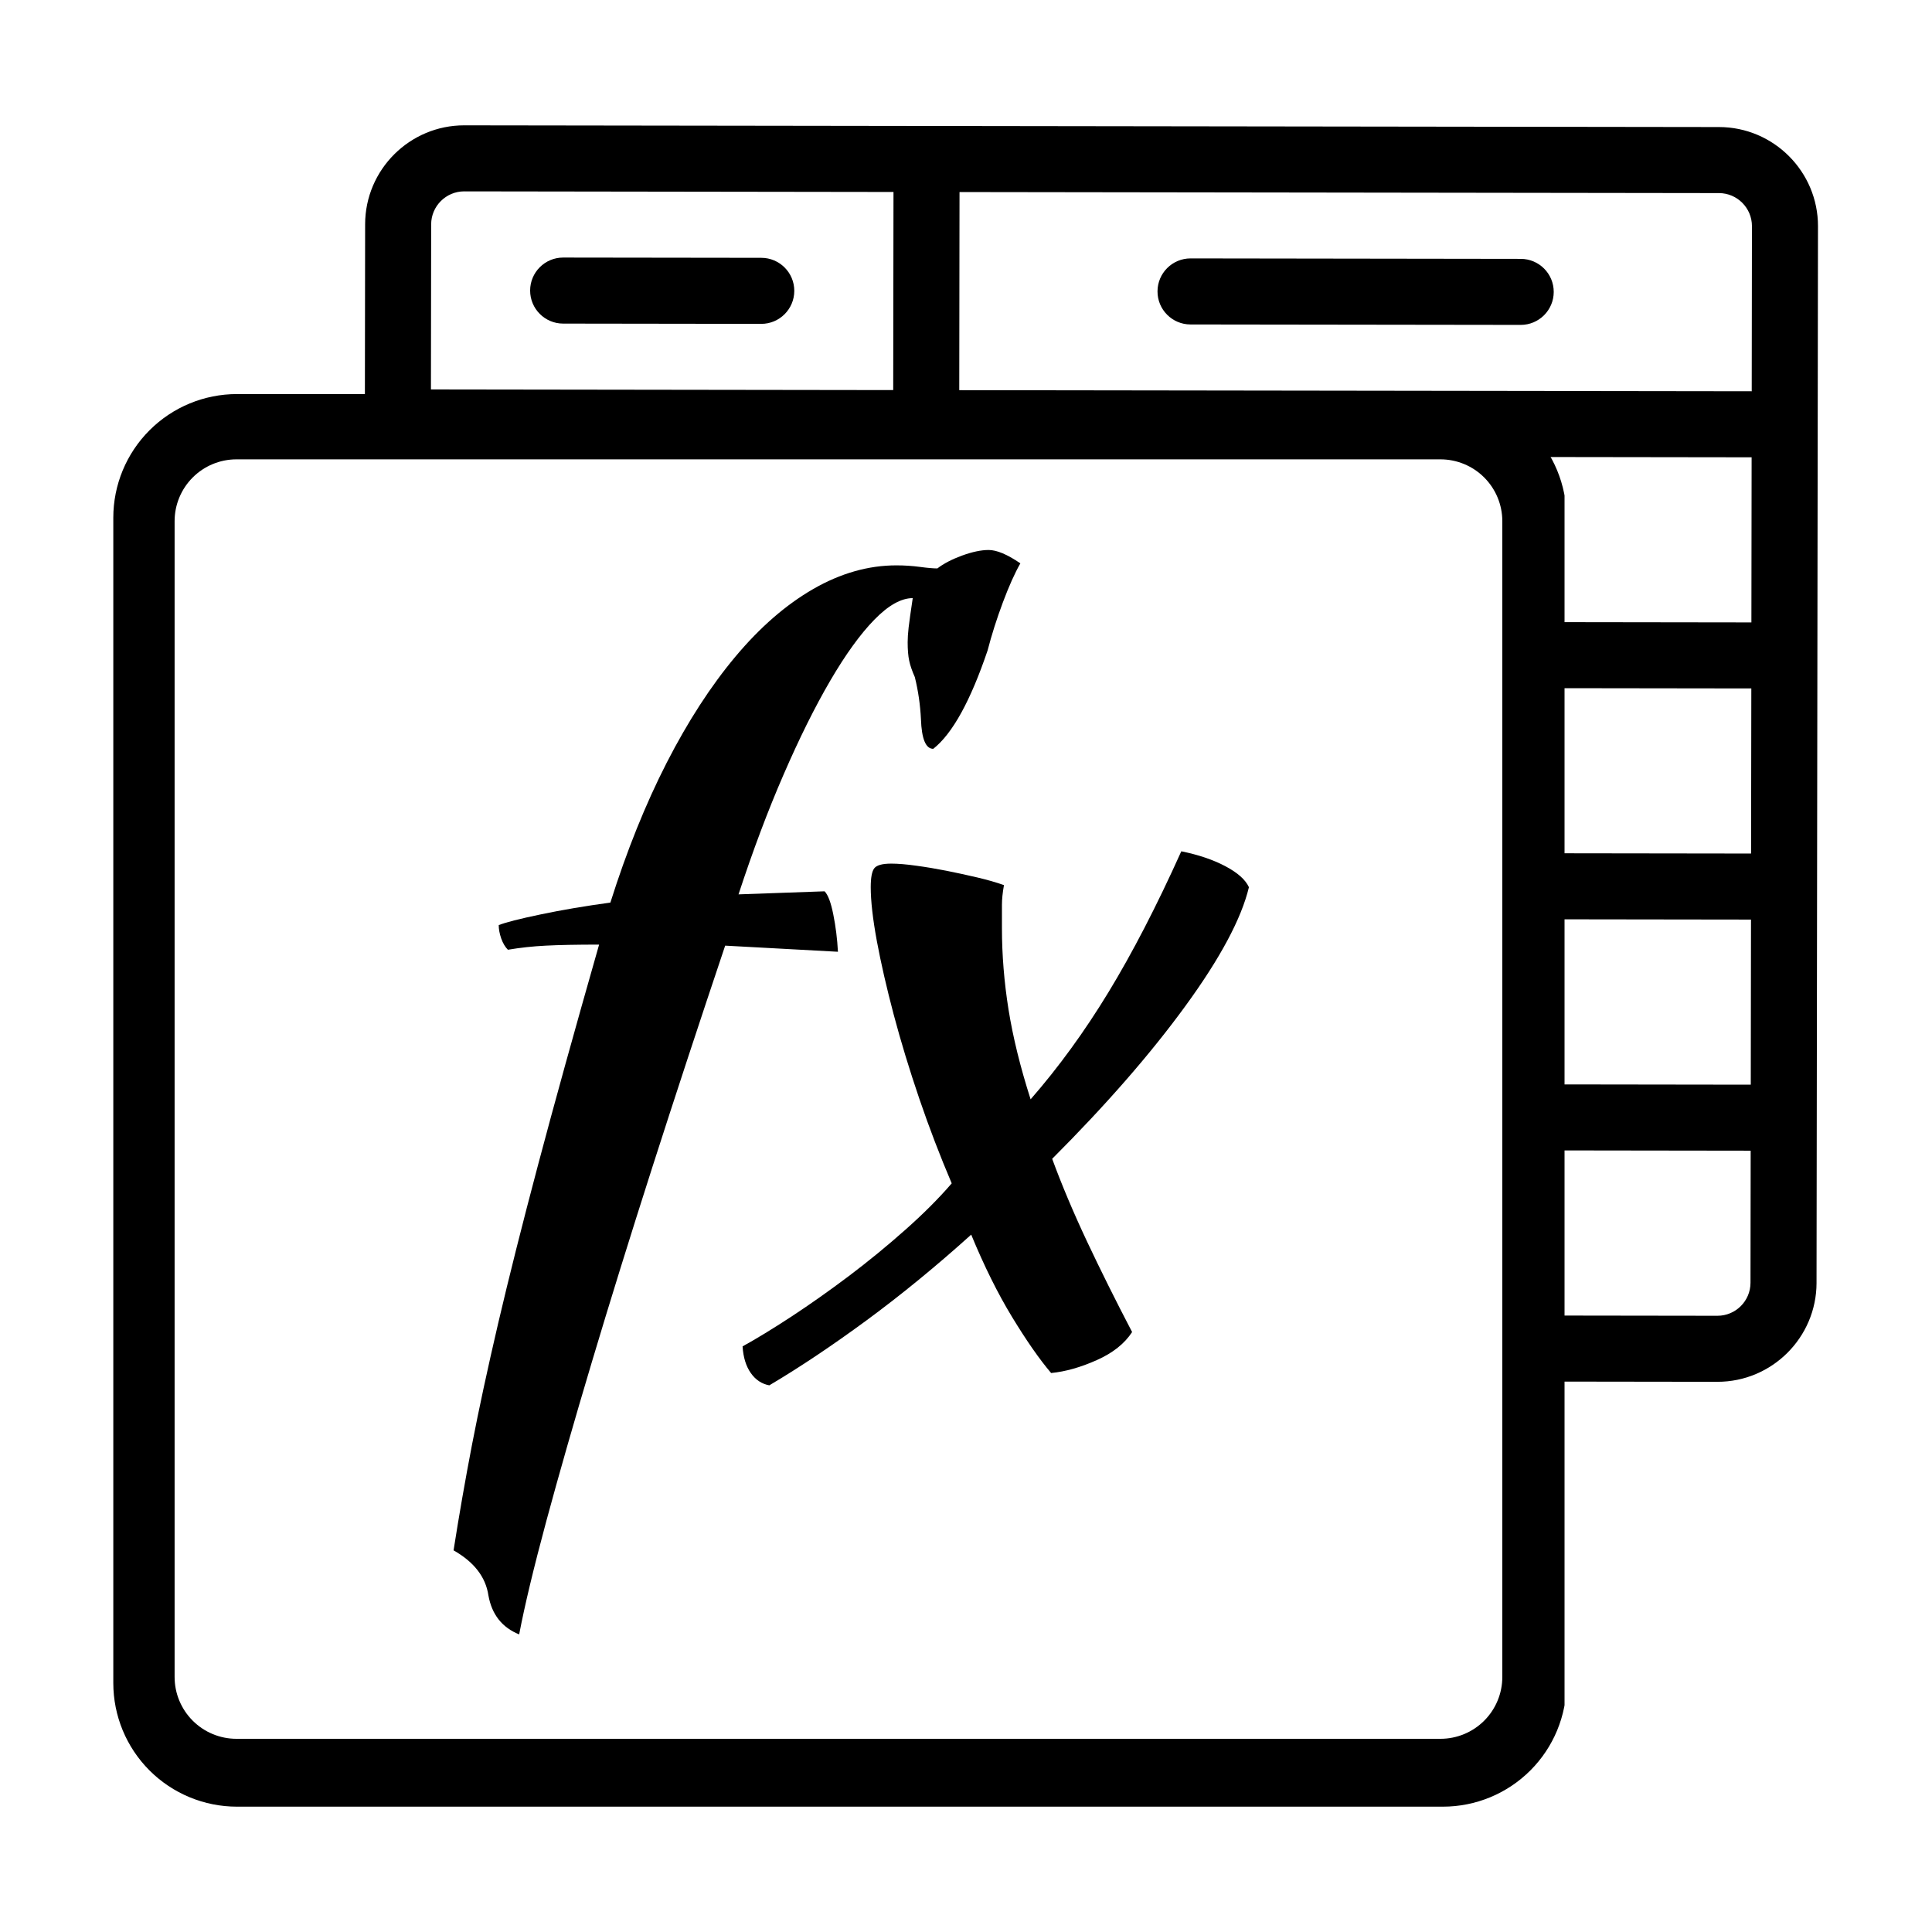
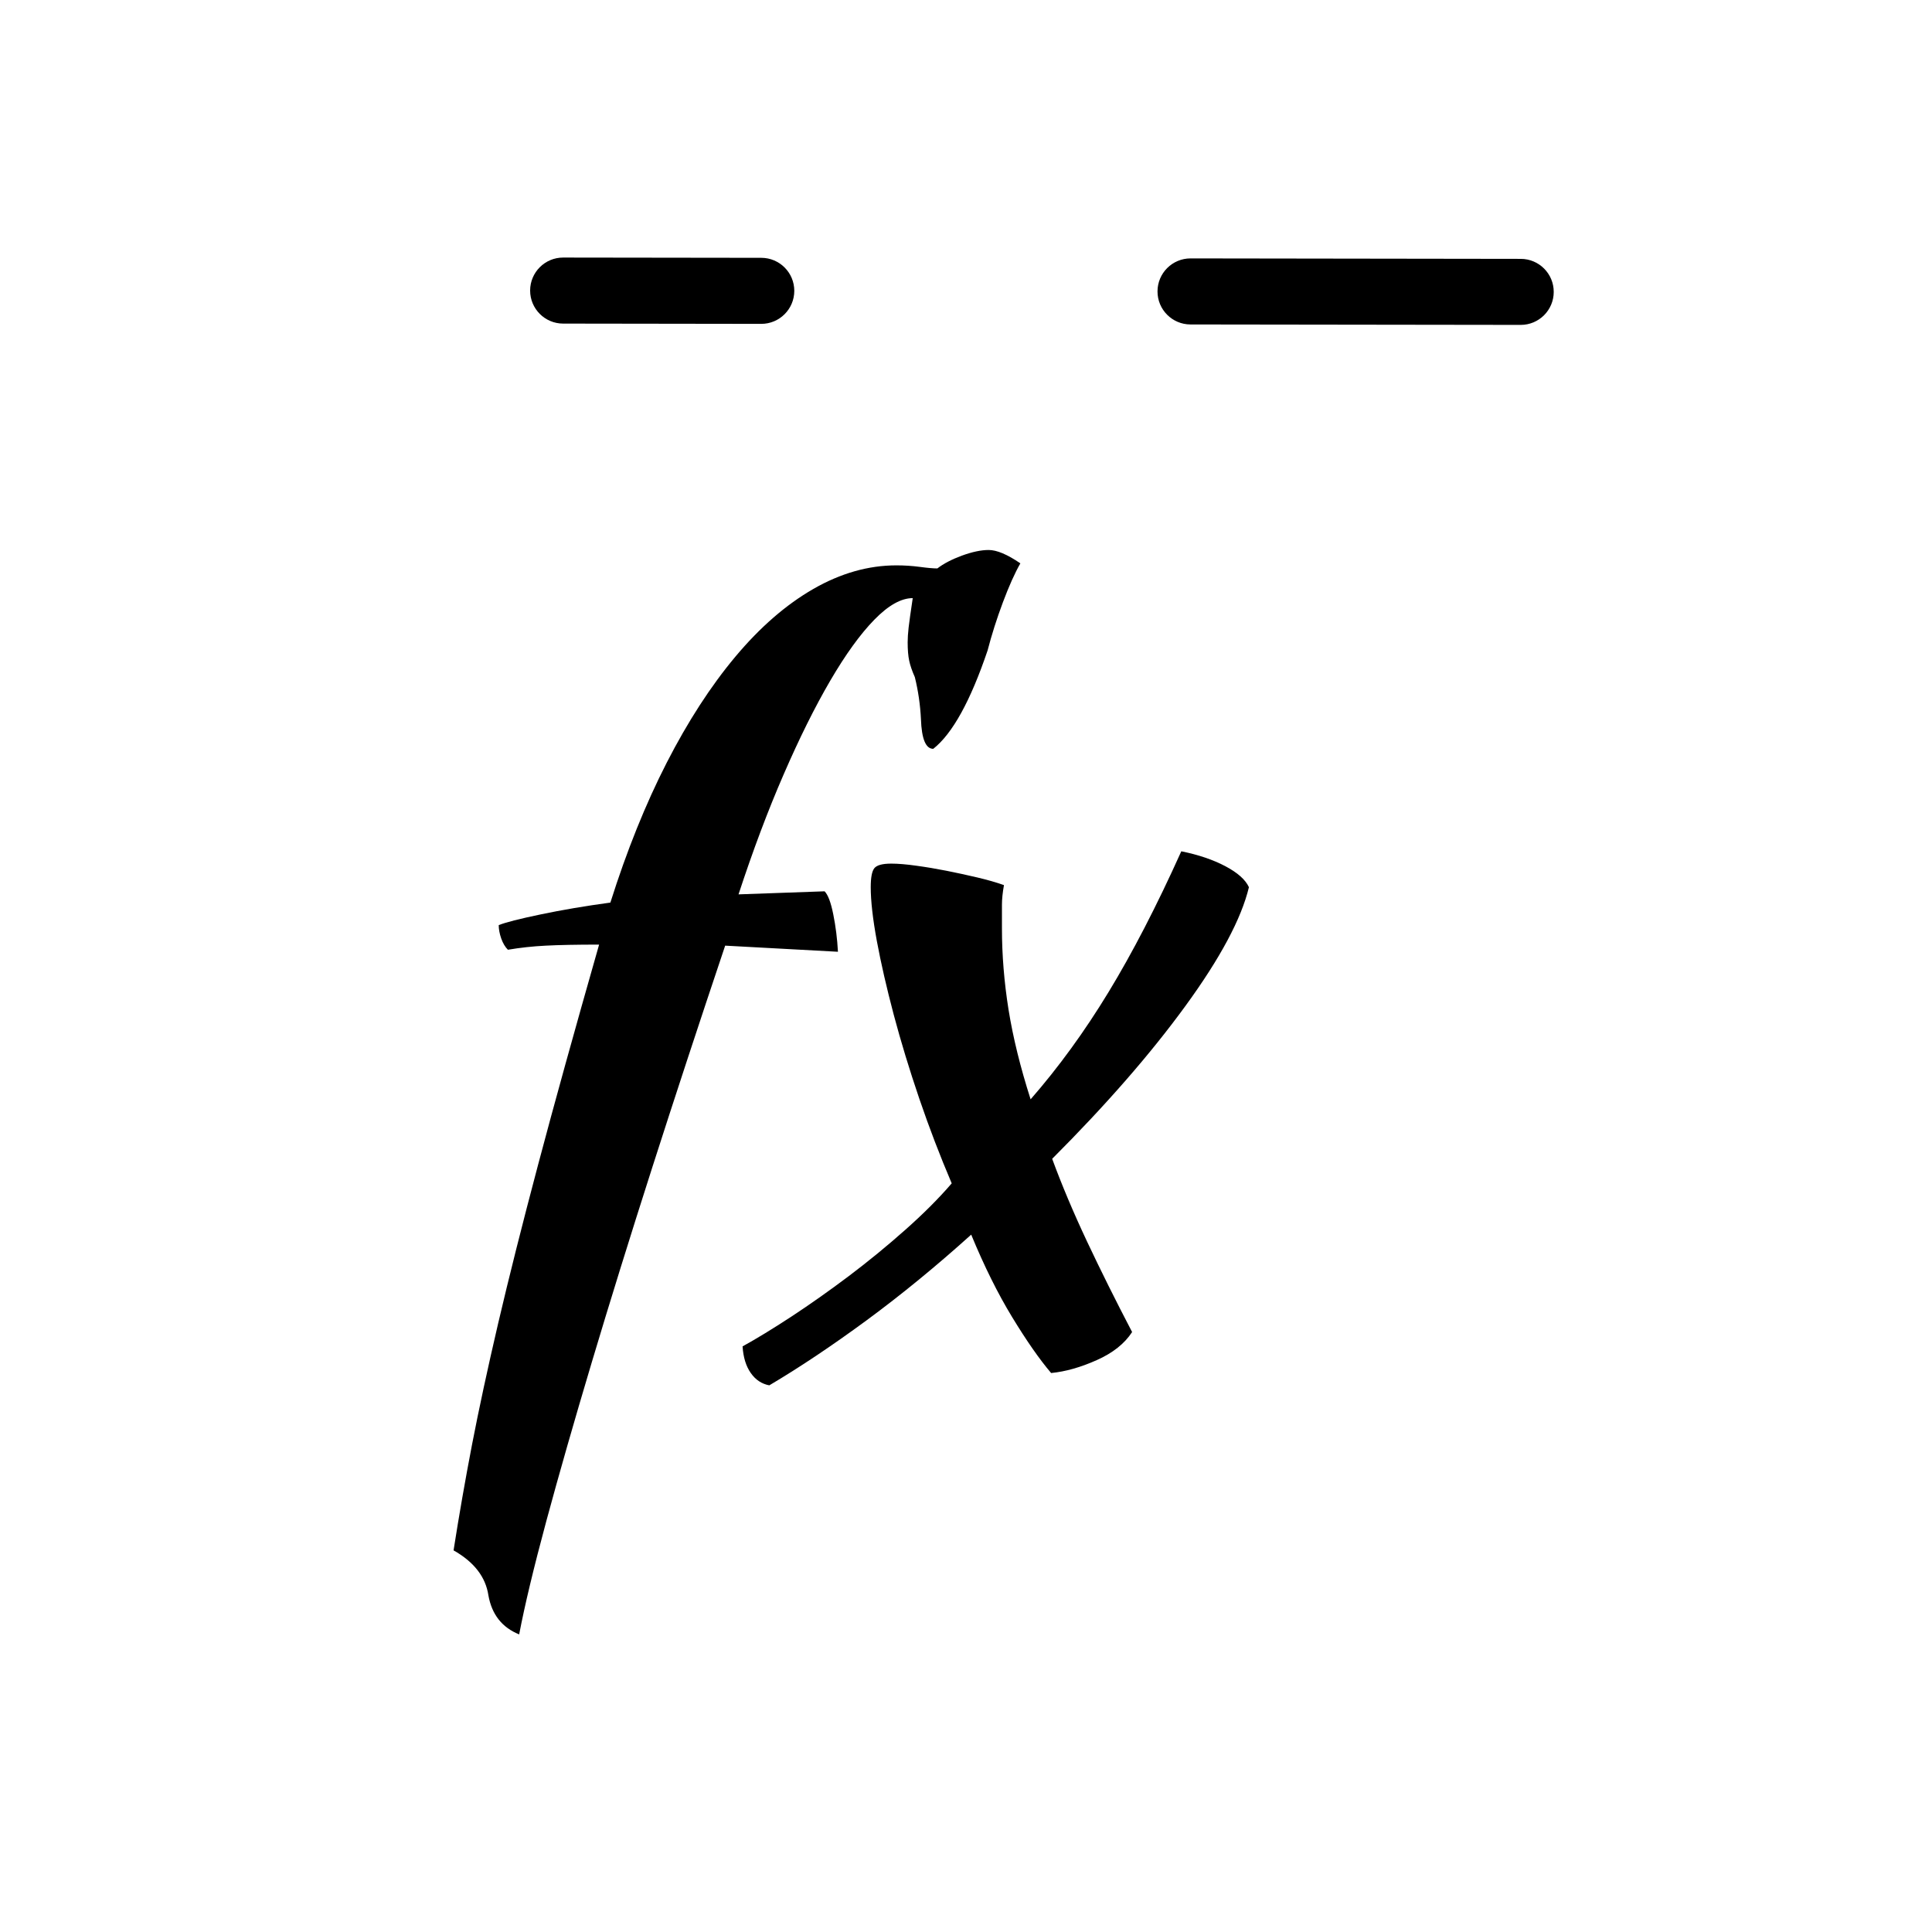
<svg xmlns="http://www.w3.org/2000/svg" width="500" zoomAndPan="magnify" viewBox="0 0 375 375" height="500" preserveAspectRatio="xMidYMid meet" version="1.0">
  <defs>
    <g />
    <clipPath id="ca7e1c0e7f">
-       <path d="M 21.992 76.488 L 304 76.488 L 304 350.672 L 21.992 350.672 Z M 21.992 76.488 " clip-rule="nonzero" />
-     </clipPath>
+       </clipPath>
    <clipPath id="6d0903b596">
-       <path d="M 45.992 76.488 L 280.07 76.488 C 286.434 76.488 292.539 79.016 297.039 83.516 C 301.543 88.016 304.07 94.121 304.07 100.488 L 304.07 326.672 C 304.07 333.039 301.543 339.145 297.039 343.645 C 292.539 348.145 286.434 350.672 280.07 350.672 L 45.992 350.672 C 39.629 350.672 33.523 348.145 29.023 343.645 C 24.52 339.145 21.992 333.039 21.992 326.672 L 21.992 100.488 C 21.992 94.121 24.52 88.016 29.023 83.516 C 33.523 79.016 39.629 76.488 45.992 76.488 Z M 45.992 76.488 " clip-rule="nonzero" />
-     </clipPath>
+       </clipPath>
    <clipPath id="683b0cb9d7">
      <path d="M 70 24 L 353 24 L 353 269 L 70 269 Z M 70 24 " clip-rule="nonzero" />
    </clipPath>
    <clipPath id="2c2bd4c832">
      <path d="M 70.922 5.074 L 352.922 5.461 L 352.535 287.461 L 70.535 287.074 Z M 70.922 5.074 " clip-rule="nonzero" />
    </clipPath>
    <clipPath id="a73923b248">
      <path d="M 70.922 5.074 L 352.922 5.461 L 352.535 287.461 L 70.535 287.074 Z M 70.922 5.074 " clip-rule="nonzero" />
    </clipPath>
    <clipPath id="e515a6b9f3">
-       <path d="M 70.922 5.074 L 352.922 5.461 L 352.535 287.461 L 70.535 287.074 Z M 70.922 5.074 " clip-rule="nonzero" />
-     </clipPath>
+       </clipPath>
    <clipPath id="7112de804a">
      <path d="M 102 49 L 155 49 L 155 63 L 102 63 Z M 102 49 " clip-rule="nonzero" />
    </clipPath>
    <clipPath id="c9266031b5">
      <path d="M 70.922 5.074 L 352.922 5.461 L 352.535 287.461 L 70.535 287.074 Z M 70.922 5.074 " clip-rule="nonzero" />
    </clipPath>
    <clipPath id="a6fe33921c">
      <path d="M 70.922 5.074 L 352.922 5.461 L 352.535 287.461 L 70.535 287.074 Z M 70.922 5.074 " clip-rule="nonzero" />
    </clipPath>
    <clipPath id="ad08d898fb">
      <path d="M 70.922 5.074 L 352.922 5.461 L 352.535 287.461 L 70.535 287.074 Z M 70.922 5.074 " clip-rule="nonzero" />
    </clipPath>
    <clipPath id="9ac966c5fa">
      <path d="M 224 50 L 302 50 L 302 64 L 224 64 Z M 224 50 " clip-rule="nonzero" />
    </clipPath>
    <clipPath id="69a2e859c2">
      <path d="M 70.922 5.074 L 352.922 5.461 L 352.535 287.461 L 70.535 287.074 Z M 70.922 5.074 " clip-rule="nonzero" />
    </clipPath>
    <clipPath id="238725a17a">
      <path d="M 70.922 5.074 L 352.922 5.461 L 352.535 287.461 L 70.535 287.074 Z M 70.922 5.074 " clip-rule="nonzero" />
    </clipPath>
    <clipPath id="b1b08da8b4">
      <path d="M 70.922 5.074 L 352.922 5.461 L 352.535 287.461 L 70.535 287.074 Z M 70.922 5.074 " clip-rule="nonzero" />
    </clipPath>
    <clipPath id="7628c9928d">
      <path d="M 33 89 L 291.93 89 L 291.93 337.5 L 33 337.5 Z M 33 89 " clip-rule="nonzero" />
    </clipPath>
    <clipPath id="5e62b47690">
-       <path d="M 45.891 89.16 L 279.598 89.16 C 282.781 89.16 285.832 90.426 288.082 92.676 C 290.332 94.926 291.598 97.977 291.598 101.16 L 291.598 325.5 C 291.598 328.684 290.332 331.734 288.082 333.984 C 285.832 336.234 282.781 337.5 279.598 337.5 L 45.891 337.5 C 42.707 337.5 39.656 336.234 37.406 333.984 C 35.156 331.734 33.891 328.684 33.891 325.5 L 33.891 101.16 C 33.891 97.977 35.156 94.926 37.406 92.676 C 39.656 90.426 42.707 89.16 45.891 89.16 Z M 45.891 89.16 " clip-rule="nonzero" />
-     </clipPath>
+       </clipPath>
  </defs>
  <rect x="-37.5" width="450" fill="#ffffff" y="-37.5" height="450" fill-opacity="1" />
  <rect x="-37.5" width="450" fill="#ffffff" y="-37.5" height="450" fill-opacity="1" />
  <g clip-path="url(#ca7e1c0e7f)">
    <g clip-path="url(#6d0903b596)">
      <path fill="#000000" d="M 21.992 76.488 L 303.676 76.488 L 303.676 350.672 L 21.992 350.672 Z M 21.992 76.488 " fill-opacity="1" fill-rule="nonzero" />
    </g>
  </g>
  <g clip-path="url(#683b0cb9d7)">
    <g clip-path="url(#2c2bd4c832)">
      <g clip-path="url(#a73923b248)">
        <g clip-path="url(#e515a6b9f3)">
          <path fill="#000000" d="M 333.668 24.66 L 90.125 24.328 C 79.523 24.312 70.883 32.93 70.871 43.527 L 70.59 248.621 C 70.574 259.219 79.188 267.859 89.789 267.875 L 333.336 268.207 C 343.934 268.223 352.574 259.605 352.59 249.008 L 352.871 43.914 C 352.883 33.316 344.27 24.676 333.668 24.66 Z M 340.051 43.898 L 340.008 75.945 L 186.191 75.734 L 186.242 37.277 L 333.652 37.48 C 337.184 37.484 340.055 40.367 340.051 43.898 Z M 173.293 133.398 L 173.25 165.441 L 83.52 165.32 L 83.566 133.273 Z M 83.582 120.457 L 83.625 88.41 L 173.355 88.531 L 173.309 120.578 Z M 173.23 178.262 L 173.188 210.305 L 83.461 210.184 L 83.504 178.137 Z M 186.051 178.277 L 339.867 178.488 L 339.824 210.535 L 186.004 210.324 Z M 186.066 165.461 L 186.109 133.414 L 339.93 133.625 L 339.883 165.672 Z M 186.129 120.598 L 186.172 88.551 L 339.988 88.762 L 339.945 120.809 Z M 90.105 37.145 L 173.426 37.262 L 173.371 75.715 L 83.645 75.59 L 83.688 43.547 C 83.691 40.016 86.574 37.141 90.105 37.145 Z M 83.406 248.637 L 83.441 223 L 173.168 223.125 L 173.125 255.168 L 89.809 255.055 C 86.277 255.051 83.402 252.176 83.406 248.637 Z M 333.352 255.391 L 185.945 255.188 L 185.988 223.141 L 339.805 223.352 L 339.77 248.988 C 339.766 252.527 336.883 255.395 333.352 255.391 Z M 333.352 255.391 " fill-opacity="1" fill-rule="nonzero" />
        </g>
      </g>
    </g>
  </g>
  <g clip-path="url(#7112de804a)">
    <g clip-path="url(#c9266031b5)">
      <g clip-path="url(#a6fe33921c)">
        <g clip-path="url(#ad08d898fb)">
          <path fill="#000000" d="M 109.297 62.809 L 147.754 62.863 C 151.289 62.867 154.164 60 154.172 56.461 C 154.176 52.922 151.309 50.047 147.77 50.043 L 109.316 49.992 C 105.777 49.984 102.902 52.852 102.898 56.391 C 102.895 59.93 105.762 62.805 109.297 62.809 Z M 109.297 62.809 " fill-opacity="1" fill-rule="nonzero" />
        </g>
      </g>
    </g>
  </g>
  <g clip-path="url(#9ac966c5fa)">
    <g clip-path="url(#69a2e859c2)">
      <g clip-path="url(#238725a17a)">
        <g clip-path="url(#b1b08da8b4)">
          <path fill="#000000" d="M 231.07 62.977 L 295.16 63.062 C 298.699 63.07 301.574 60.203 301.578 56.664 C 301.586 53.125 298.719 50.25 295.18 50.246 L 231.09 50.156 C 227.551 50.152 224.676 53.02 224.672 56.559 C 224.664 60.098 227.531 62.973 231.07 62.977 Z M 231.07 62.977 " fill-opacity="1" fill-rule="nonzero" />
        </g>
      </g>
    </g>
  </g>
  <g clip-path="url(#7628c9928d)">
    <g clip-path="url(#5e62b47690)">
      <path fill="#ffffff" d="M 33.891 89.16 L 291.93 89.16 L 291.93 337.5 L 33.891 337.5 Z M 33.891 89.16 " fill-opacity="1" fill-rule="nonzero" />
    </g>
  </g>
  <g fill="#000000" fill-opacity="1">
    <g transform="translate(70.536, 259.737)">
      <g>
        <path d="M 30.234 57.5 C 26.922 56.164 24.93 53.645 24.266 49.938 C 23.734 46.352 21.477 43.438 17.5 41.188 C 18.562 34.414 19.754 27.582 21.078 20.688 C 22.41 13.789 24.102 5.938 26.156 -2.875 C 28.219 -11.695 30.805 -21.977 33.922 -33.719 C 37.035 -45.457 40.977 -59.68 45.75 -76.391 C 41.375 -76.391 37.926 -76.32 35.406 -76.188 C 32.883 -76.062 30.43 -75.797 28.047 -75.391 C 27.516 -75.922 27.082 -76.648 26.75 -77.578 C 26.426 -78.516 26.266 -79.379 26.266 -80.172 C 27.586 -80.703 30.301 -81.395 34.406 -82.25 C 38.52 -83.113 43.031 -83.879 47.938 -84.547 C 51.125 -94.629 54.77 -103.68 58.875 -111.703 C 62.988 -119.723 67.43 -126.582 72.203 -132.281 C 76.984 -137.988 82.023 -142.367 87.328 -145.422 C 92.641 -148.473 98.016 -150 103.453 -150 C 105.035 -150 106.555 -149.898 108.016 -149.703 C 109.484 -149.504 110.613 -149.406 111.406 -149.406 C 112.602 -150.332 114.191 -151.16 116.172 -151.891 C 118.16 -152.617 119.891 -152.984 121.359 -152.984 C 122.941 -152.984 124.992 -152.117 127.516 -150.391 C 126.453 -148.535 125.32 -146.016 124.125 -142.828 C 122.938 -139.648 121.945 -136.535 121.156 -133.484 C 117.832 -123.672 114.316 -117.305 110.609 -114.391 C 109.148 -114.391 108.352 -116.312 108.219 -120.156 C 108.082 -122.938 107.688 -125.656 107.031 -128.312 C 106.5 -129.508 106.133 -130.57 105.938 -131.5 C 105.738 -132.426 105.641 -133.617 105.641 -135.078 C 105.641 -135.867 105.703 -136.828 105.828 -137.953 C 105.961 -139.086 106.227 -140.984 106.625 -143.641 C 104.375 -143.641 101.891 -142.242 99.172 -139.453 C 96.453 -136.672 93.598 -132.723 90.609 -127.609 C 87.629 -122.504 84.613 -116.438 81.562 -109.406 C 78.508 -102.383 75.594 -94.629 72.812 -86.141 L 89.516 -86.734 C 90.18 -86.066 90.742 -84.57 91.203 -82.25 C 91.672 -79.938 91.973 -77.52 92.109 -75 L 70.219 -76.188 C 65.188 -61.207 60.477 -46.883 56.094 -33.219 C 51.719 -19.562 47.805 -6.961 44.359 4.578 C 40.91 16.117 37.957 26.43 35.5 35.516 C 33.051 44.598 31.297 51.926 30.234 57.5 Z M 30.234 57.5 " />
      </g>
    </g>
  </g>
  <g fill="#000000" fill-opacity="1">
    <g transform="translate(138.571, 259.737)">
      <g>
        <path d="M 81.172 -1.188 C 79.711 1.062 77.422 2.879 74.297 4.266 C 71.18 5.66 68.234 6.492 65.453 6.766 C 63.191 4.109 60.672 0.492 57.891 -4.078 C 55.109 -8.648 52.457 -13.988 49.938 -20.094 C 43.164 -13.988 36.398 -8.445 29.641 -3.469 C 22.879 1.5 16.582 5.707 10.75 9.156 C 9.281 8.883 8.082 8.086 7.156 6.766 C 6.227 5.441 5.695 3.719 5.562 1.594 C 8.219 0.133 11.367 -1.785 15.016 -4.172 C 18.66 -6.566 22.375 -9.188 26.156 -12.031 C 29.938 -14.883 33.582 -17.867 37.094 -20.984 C 40.613 -24.098 43.633 -27.117 46.156 -30.047 C 43.895 -35.348 41.801 -40.816 39.875 -46.453 C 37.957 -52.086 36.301 -57.523 34.906 -62.766 C 33.52 -68.004 32.426 -72.773 31.625 -77.078 C 30.832 -81.391 30.438 -84.875 30.438 -87.531 C 30.438 -89.383 30.664 -90.609 31.125 -91.203 C 31.594 -91.805 32.691 -92.109 34.422 -92.109 C 35.742 -92.109 37.363 -91.973 39.281 -91.703 C 41.207 -91.441 43.164 -91.113 45.156 -90.719 C 47.145 -90.32 49.133 -89.891 51.125 -89.422 C 53.113 -88.953 54.836 -88.457 56.297 -87.938 C 56.035 -86.469 55.906 -85.203 55.906 -84.141 C 55.906 -83.086 55.906 -81.566 55.906 -79.578 C 55.906 -74.398 56.332 -69.125 57.188 -63.75 C 58.051 -58.383 59.477 -52.586 61.469 -46.359 C 66.906 -52.586 71.941 -59.516 76.578 -67.141 C 81.223 -74.766 85.938 -83.883 90.719 -94.5 C 94.031 -93.832 96.879 -92.867 99.266 -91.609 C 101.648 -90.348 103.176 -88.988 103.844 -87.531 C 102.383 -81.426 98.27 -73.734 91.5 -64.453 C 84.738 -55.172 76.125 -45.289 65.656 -34.812 C 67.508 -29.77 69.758 -24.43 72.406 -18.797 C 75.062 -13.16 77.984 -7.289 81.172 -1.188 Z M 81.172 -1.188 " />
      </g>
    </g>
  </g>
</svg>